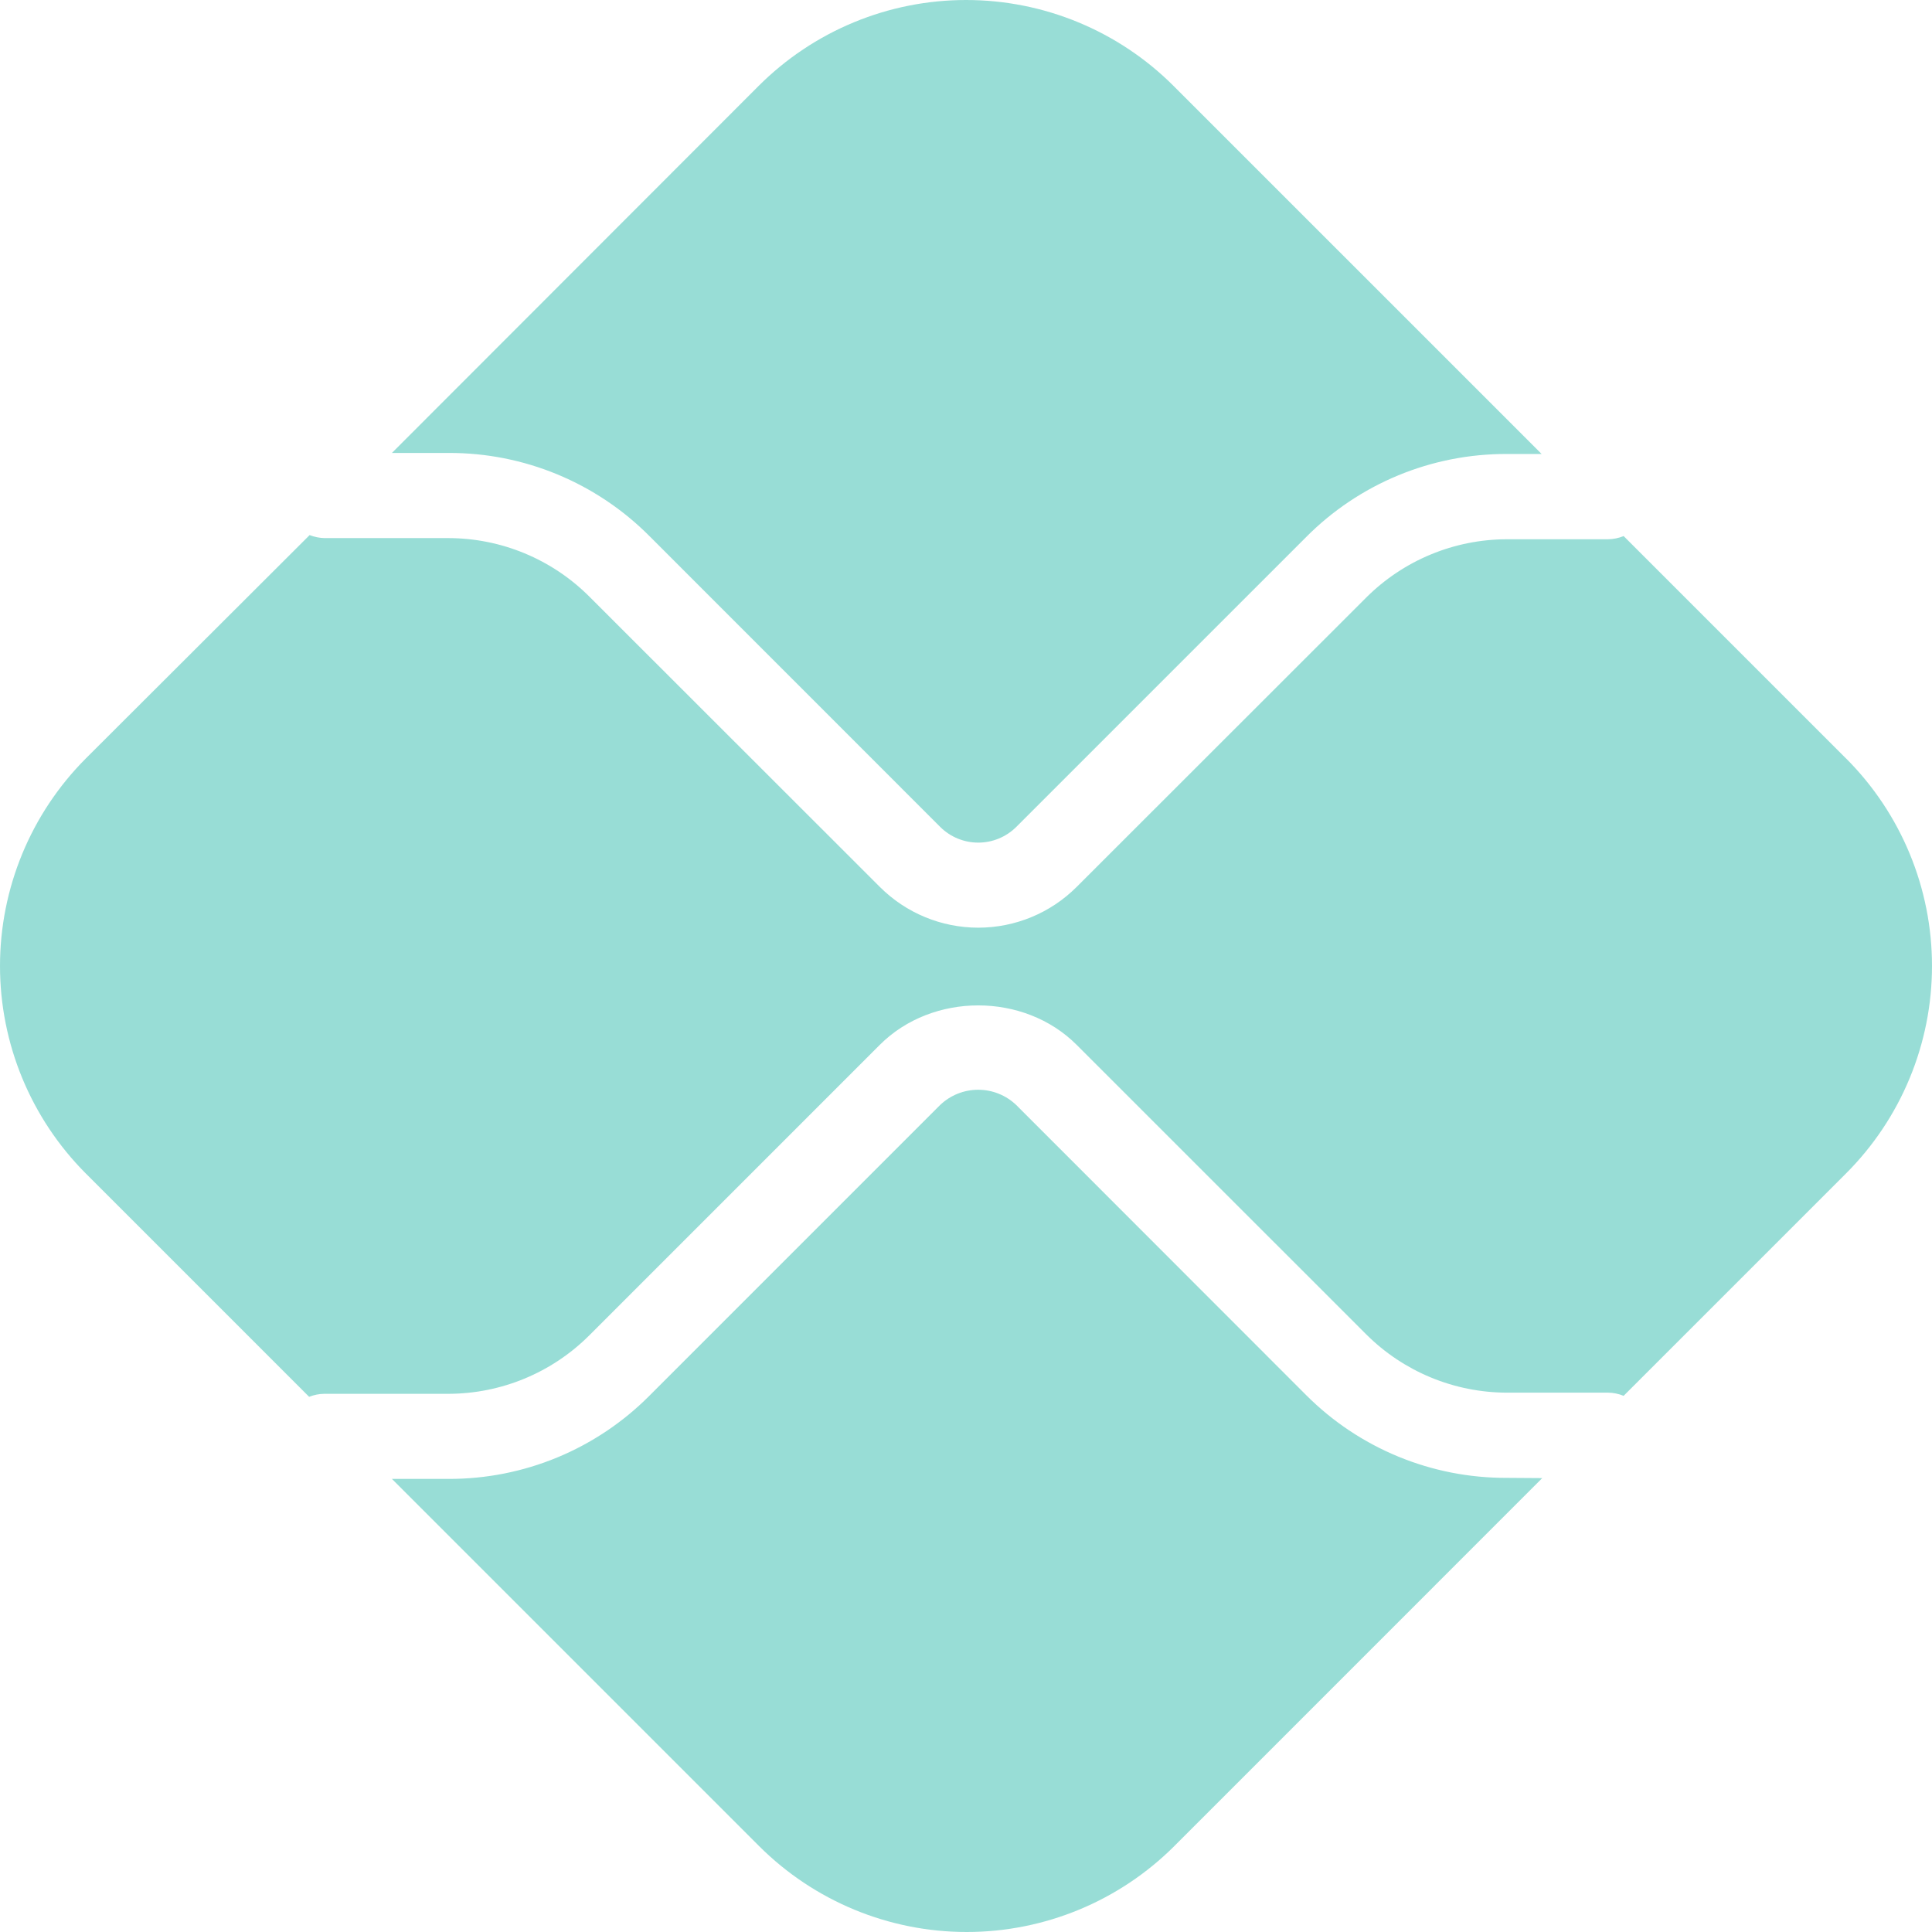
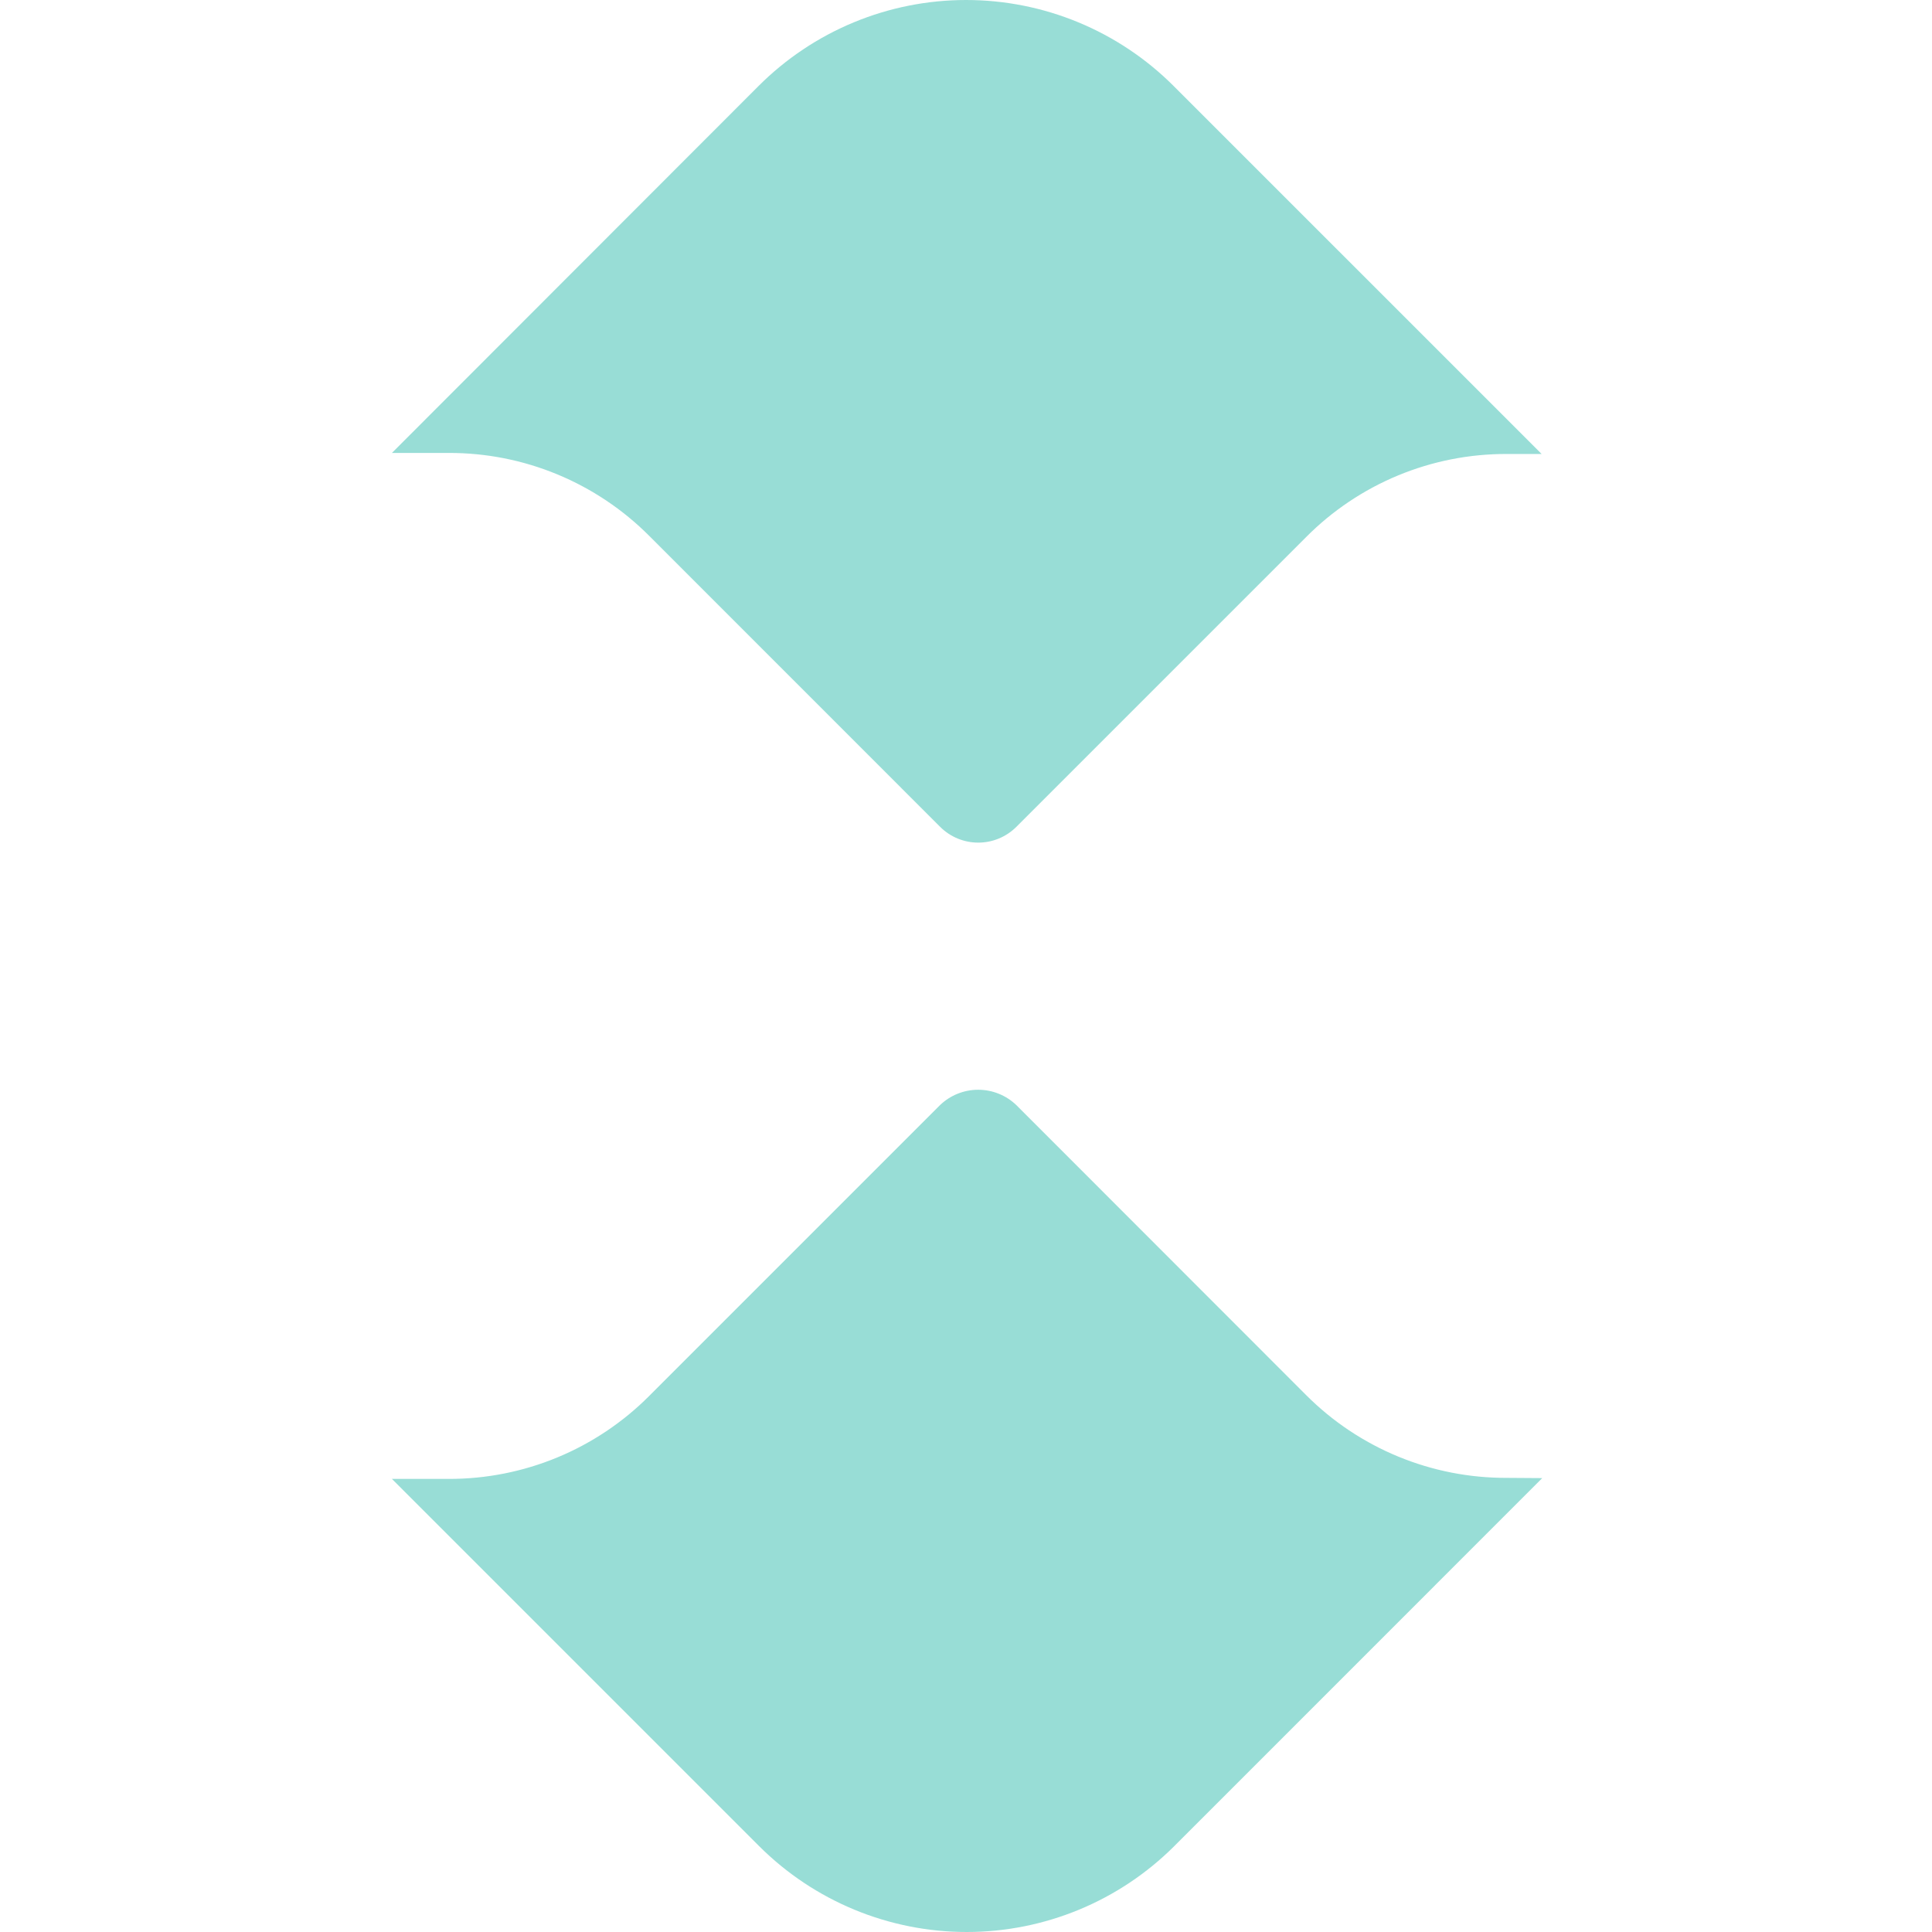
<svg xmlns="http://www.w3.org/2000/svg" fill="none" height="100%" overflow="visible" preserveAspectRatio="none" style="display: block;" viewBox="0 0 339 339" width="100%">
  <g id="Frame 27" opacity="0.5">
    <path d="M264.381 259.314C257.843 259.338 251.366 258.066 245.323 255.571C239.28 253.077 233.791 249.41 229.174 244.782L178.318 193.894C176.519 192.174 174.126 191.214 171.637 191.214C169.148 191.214 166.755 192.174 164.957 193.894L113.929 244.922C109.314 249.557 103.827 253.231 97.784 255.733C91.741 258.234 85.262 259.514 78.722 259.497H68.766L133.208 323.939C142.873 333.584 155.969 339 169.623 339C183.277 339 196.374 333.584 206.039 323.939L270.61 259.357L264.381 259.314Z" fill="#32BCAD" id="Vector" />
    <path d="M78.733 79.477C85.273 79.459 91.752 80.738 97.795 83.24C103.838 85.741 109.325 89.416 113.94 94.051L164.967 145.09C166.741 146.858 169.143 147.851 171.648 147.851C174.152 147.851 176.555 146.858 178.328 145.09L229.174 94.245C233.784 89.603 239.27 85.924 245.314 83.421C251.358 80.917 257.839 79.638 264.381 79.659H270.503L205.931 15.088C201.15 10.304 195.473 6.51 189.225 3.921C182.976 1.332 176.279 0 169.516 0C162.753 0 156.056 1.332 149.807 3.921C143.559 6.51 137.882 10.304 133.101 15.088L68.766 79.477H78.733Z" fill="#32BCAD" id="Vector_2" />
-     <path d="M323.912 133.082L284.892 94.062C284.012 94.422 283.072 94.611 282.121 94.621H264.378C255.145 94.644 246.294 98.311 239.75 104.824L188.905 155.637C184.326 160.208 178.121 162.775 171.651 162.775C165.181 162.775 158.975 160.208 154.396 155.637L103.358 104.631C96.816 98.113 87.965 94.442 78.73 94.417H56.949C56.051 94.396 55.164 94.218 54.328 93.89L15.061 133.082C5.417 142.747 0 155.843 0 169.497C0 183.151 5.417 196.248 15.061 205.913L54.242 245.094C55.076 244.76 55.964 244.581 56.863 244.568H78.73C87.965 244.54 96.815 240.87 103.358 234.353L154.386 183.326C163.612 174.11 179.69 174.11 188.905 183.326L239.75 234.16C246.294 240.673 255.145 244.34 264.378 244.363H282.121C283.072 244.37 284.013 244.56 284.892 244.922L323.912 205.902C328.696 201.121 332.49 195.444 335.079 189.195C337.668 182.947 339 176.25 339 169.487C339 162.723 337.668 156.026 335.079 149.778C332.49 143.53 328.696 137.853 323.912 133.071" fill="#32BCAD" id="Vector_3" />
  </g>
</svg>